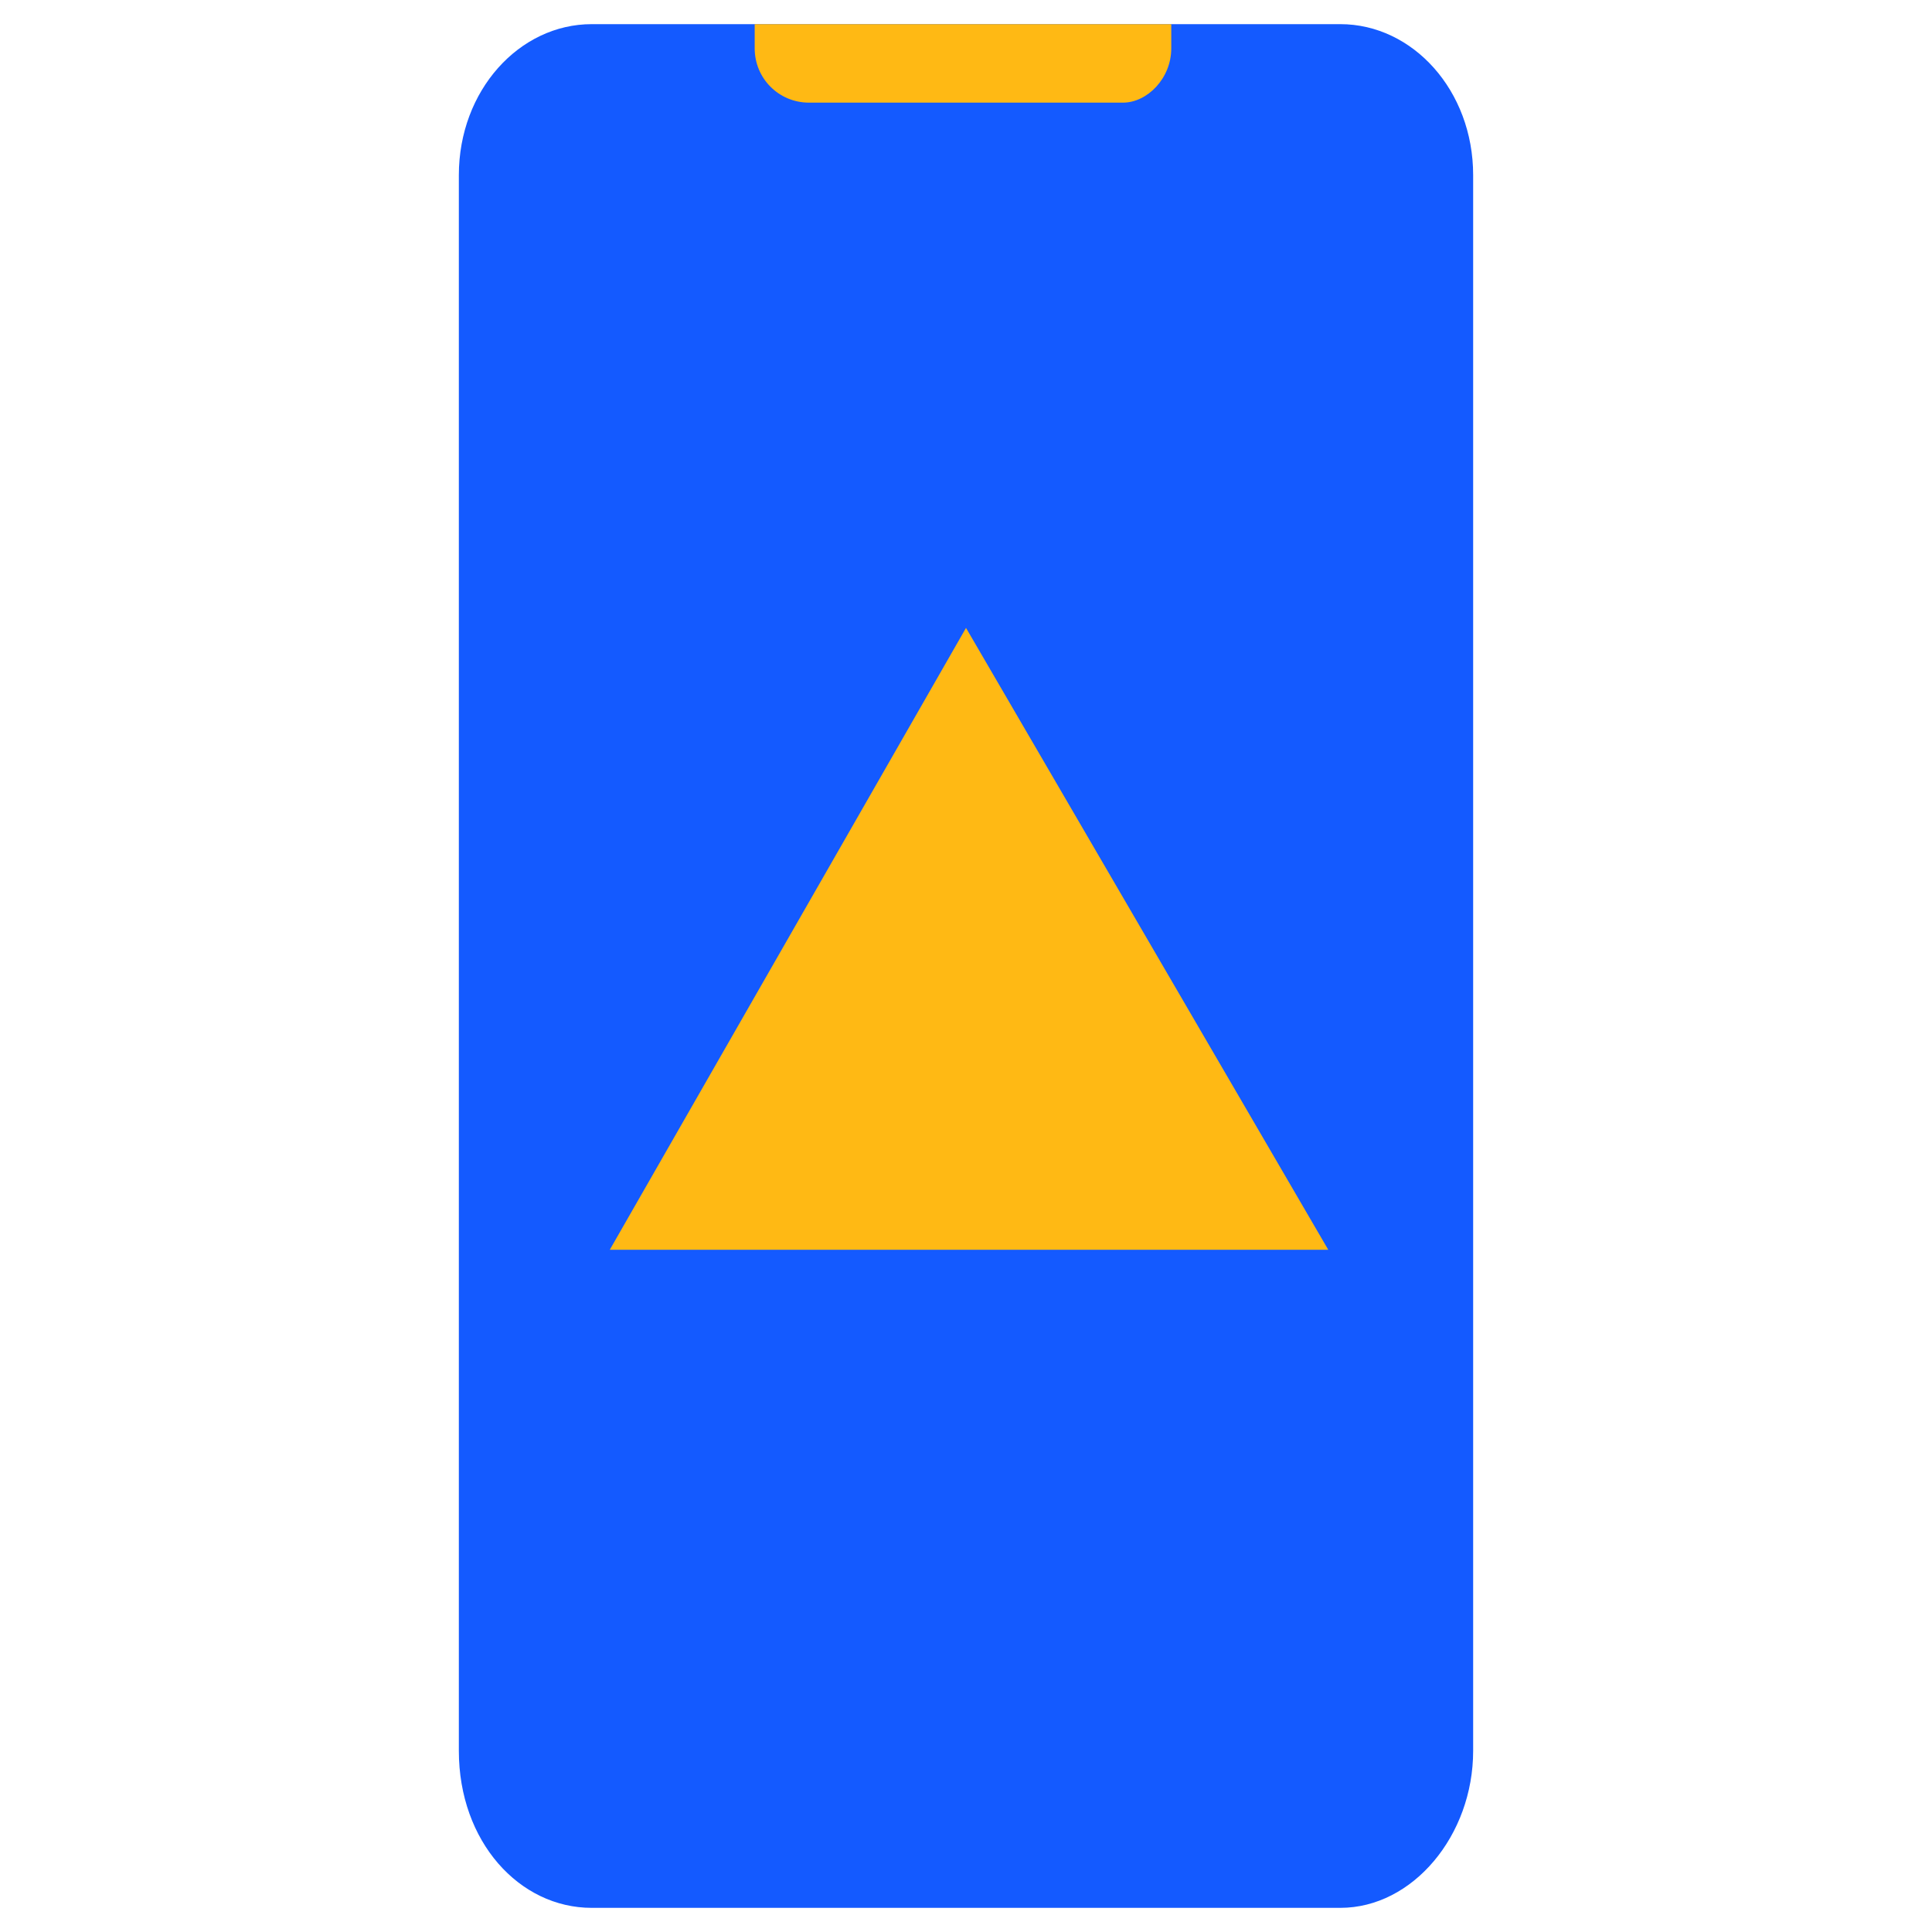
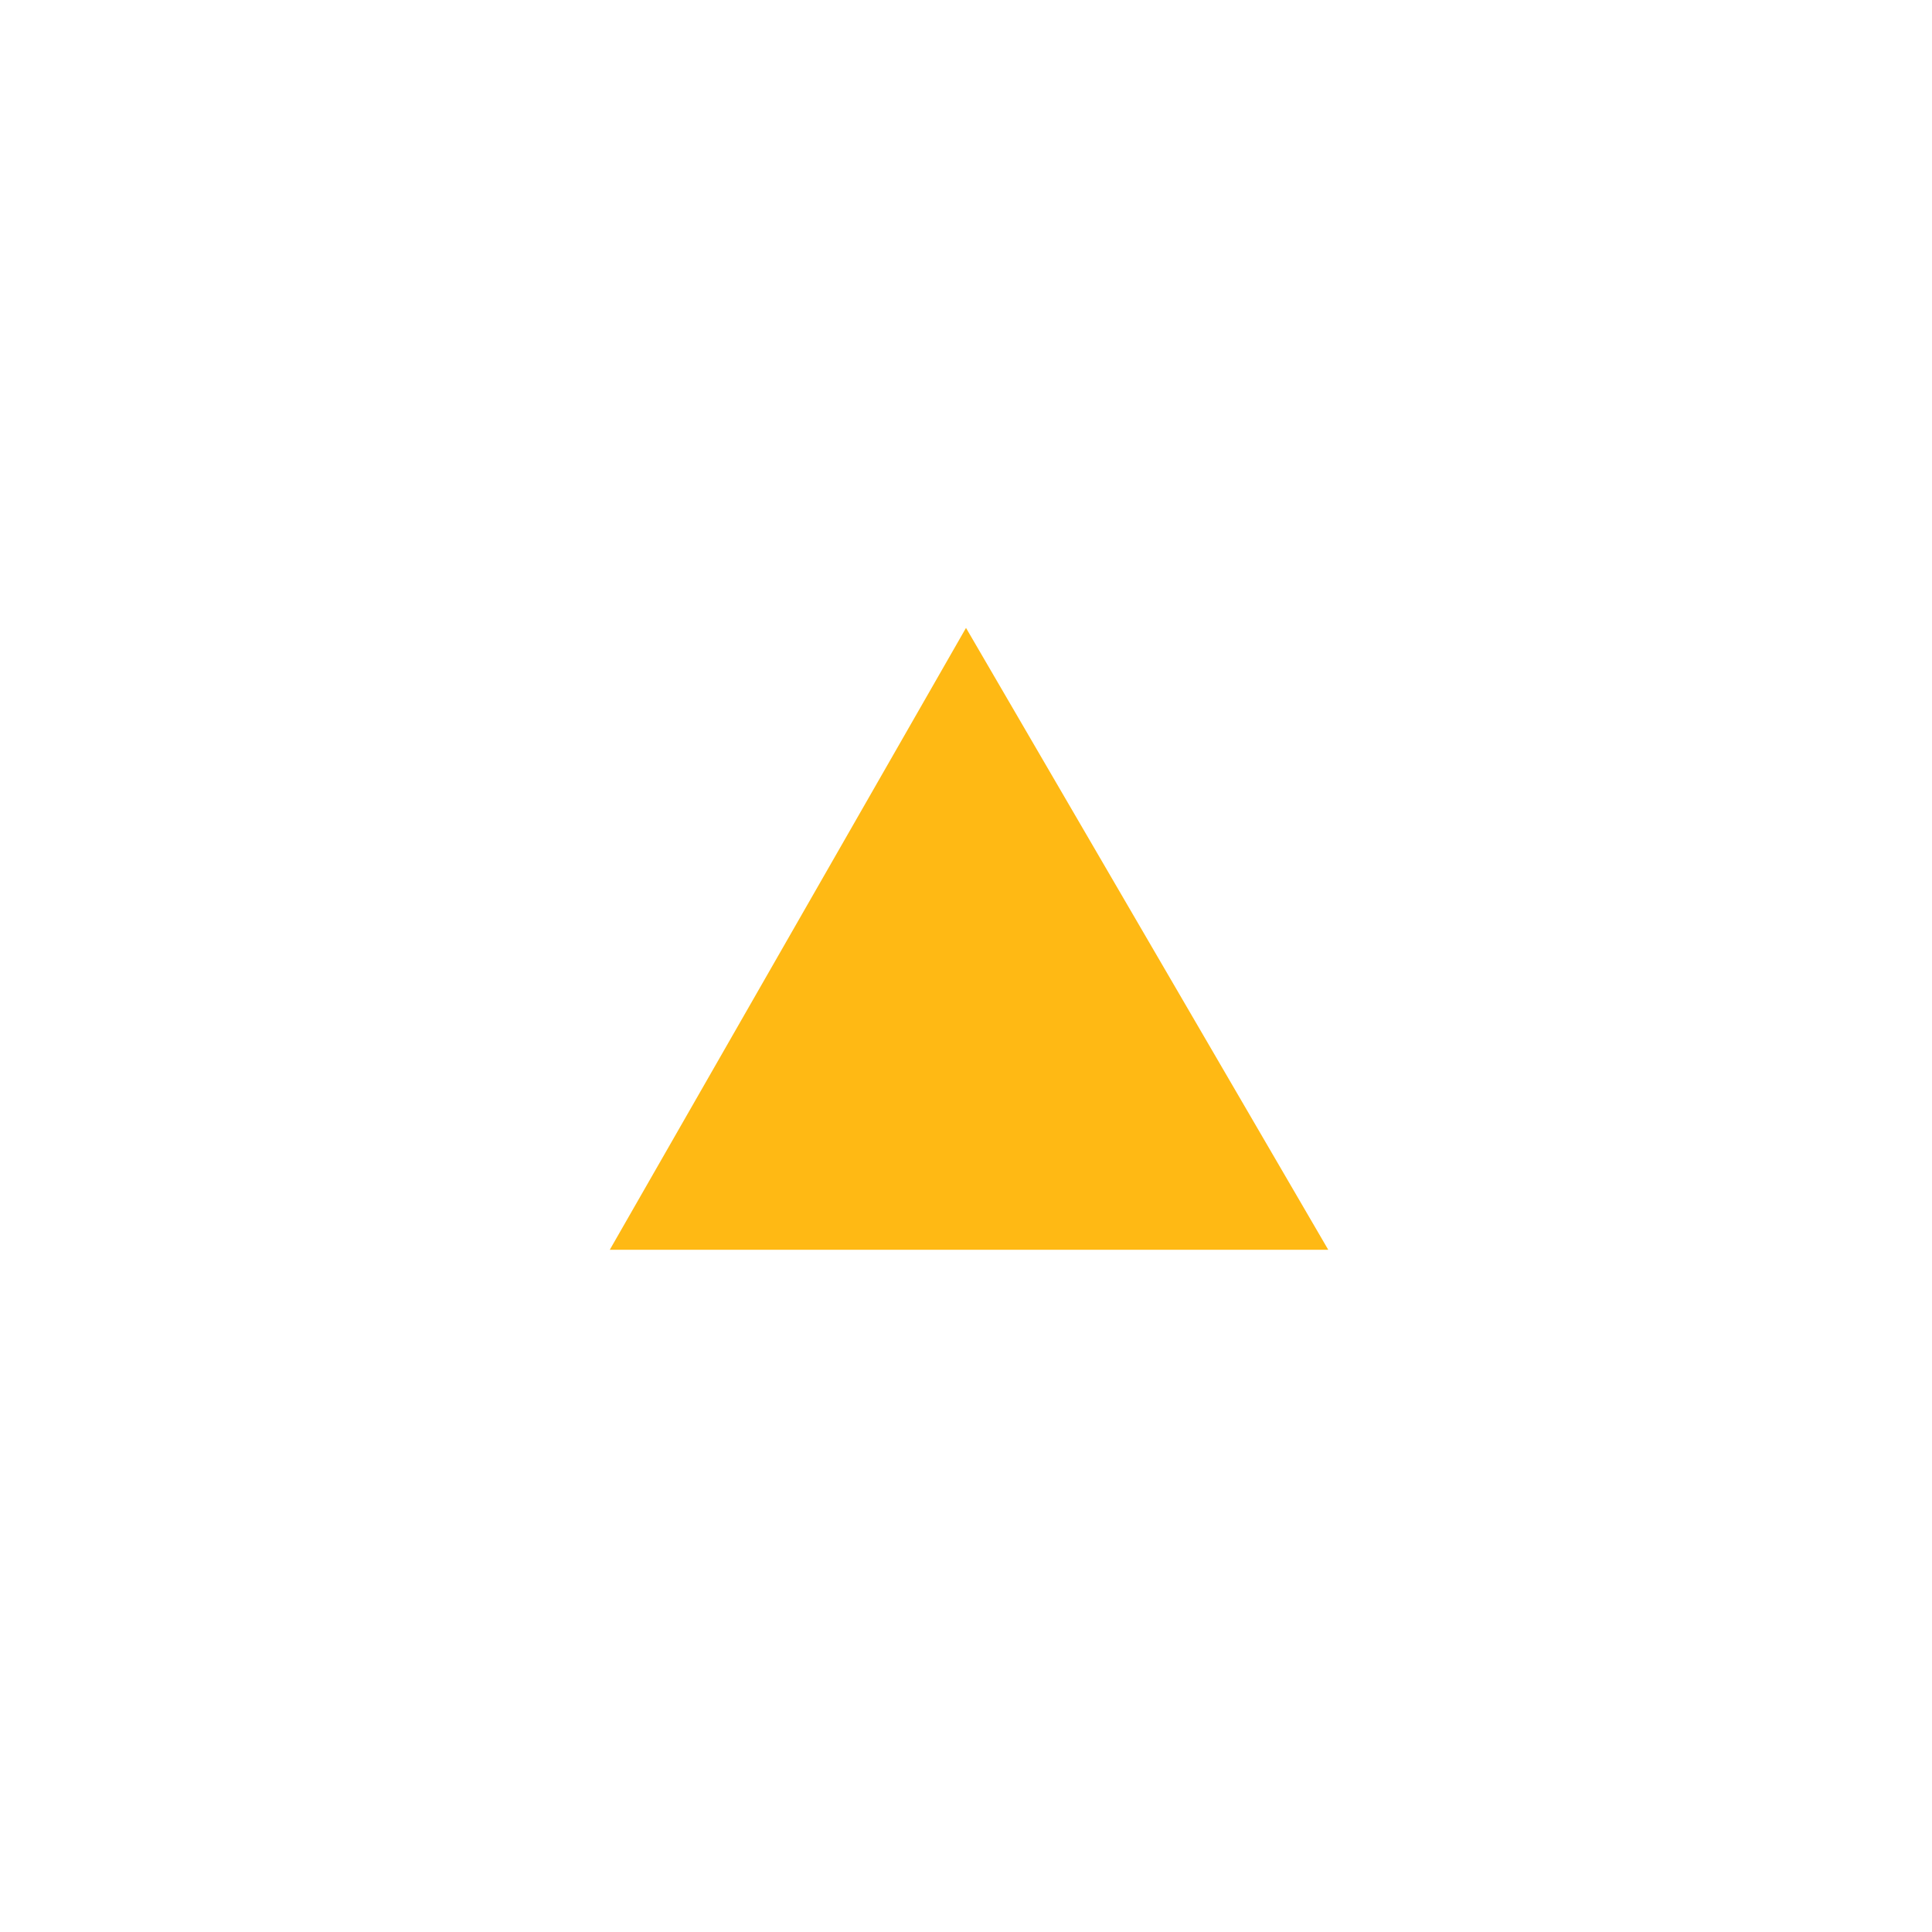
<svg xmlns="http://www.w3.org/2000/svg" width="32" height="32" viewBox="0 0 32 32" fill="none">
-   <path d="M24.4 2.9V29C24.4 30.4 23.4 31.6 22.2 31.6H9.8C8.6 31.6 7.6 30.5 7.6 29V2.9C7.6 1.5 8.6 0.4 9.8 0.4H22.2C23.4 0.4 24.4 1.5 24.4 2.9Z" fill="#145AFF" />
  <path d="M16 10.4L10.1 20.7H22L16 10.4Z" fill="#FFB914" />
-   <path d="M18.6 1.7H13.4C12.9 1.7 12.5 1.3 12.5 0.8V0.4H19.4V0.8C19.4 1.3 19 1.7 18.6 1.7Z" fill="#FFB914" />
</svg>